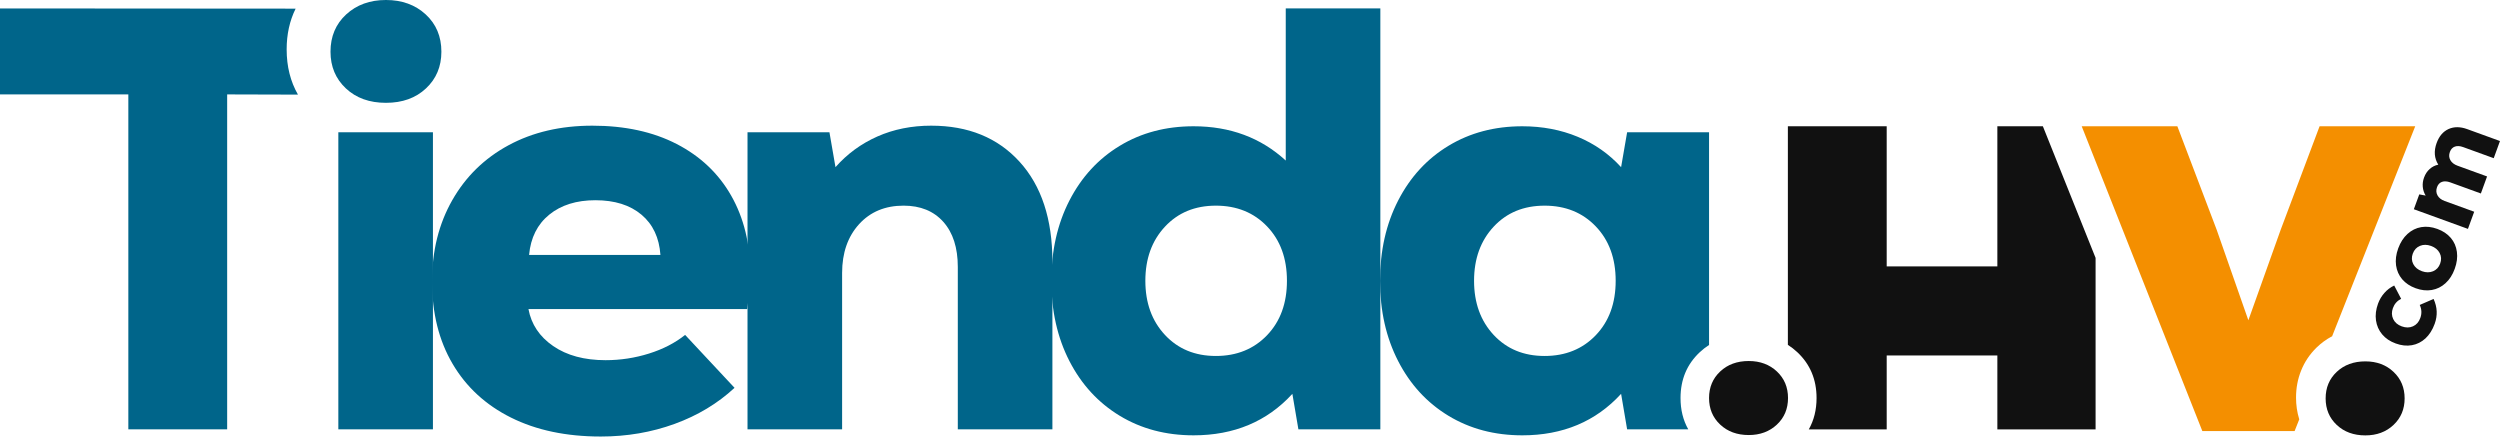
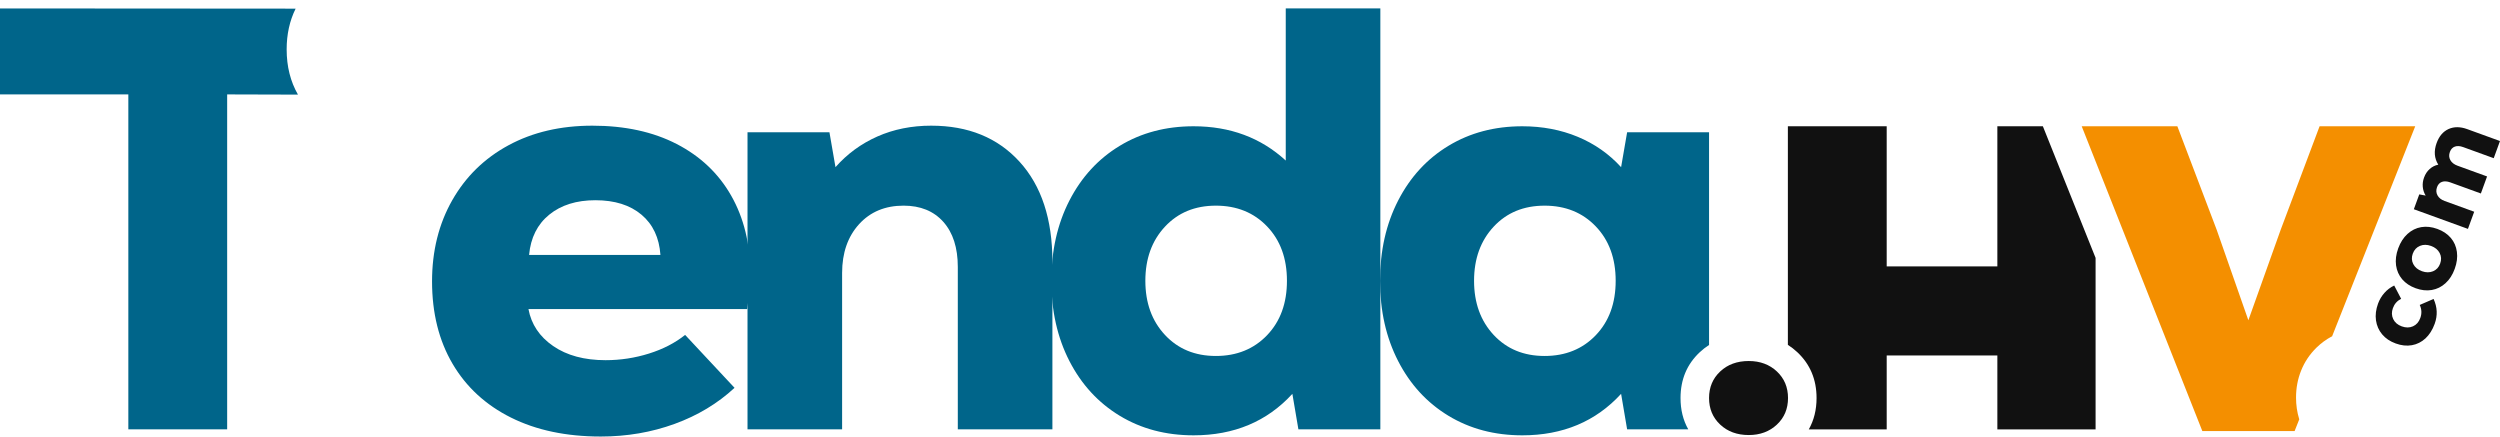
<svg xmlns="http://www.w3.org/2000/svg" xml:space="preserve" width="100%" height="100%" version="1.1" style="shape-rendering:geometricPrecision; text-rendering:geometricPrecision; image-rendering:optimizeQuality; fill-rule:evenodd; clip-rule:evenodd" viewBox="0 0 1212.25 211.67">
  <defs>
    <style type="text/css">
   
    .fil1 {fill:#00658A;fill-rule:nonzero}
    .fil0 {fill:#111111;fill-rule:nonzero}
    .fil2 {fill:#F48F00;fill-rule:nonzero}
   
  </style>
  </defs>
  <g id="Capa_x0020_1">
    <g id="_2112262558624">
      <path class="fil0" d="M1180.57 157.04c-1.07,2.93 -2.56,5.28 -4.46,7.05 -1.91,1.76 -4.11,2.86 -6.59,3.3 -2.49,0.44 -5.11,0.16 -7.87,-0.85 -2.73,-0.99 -4.91,-2.46 -6.54,-4.41 -1.63,-1.95 -2.63,-4.22 -3,-6.79 -0.36,-2.57 -0.03,-5.27 1,-8.1 0.71,-1.94 1.73,-3.67 3.07,-5.18 1.33,-1.52 2.92,-2.72 4.77,-3.61l3.36 6.44c-1.92,0.98 -3.25,2.48 -3.98,4.49 -0.7,1.91 -0.65,3.69 0.13,5.33 0.78,1.65 2.17,2.83 4.15,3.55 1.98,0.72 3.8,0.71 5.45,-0.03 1.66,-0.74 2.84,-2.08 3.54,-4.02 0.79,-2.16 0.7,-4.27 -0.27,-6.34l6.71 -2.91c1.84,3.99 2.01,8.01 0.53,12.08zm9.72 -26.66c-1.05,2.9 -2.55,5.23 -4.5,6.98 -1.94,1.76 -4.15,2.84 -6.63,3.26 -2.48,0.42 -5.08,0.14 -7.81,-0.85 -2.72,-0.99 -4.9,-2.44 -6.53,-4.35 -1.62,-1.92 -2.62,-4.17 -2.98,-6.76 -0.35,-2.59 0,-5.33 1.05,-8.23 1.06,-2.89 2.56,-5.23 4.51,-7 1.95,-1.77 4.16,-2.87 6.64,-3.29 2.48,-0.42 5.08,-0.13 7.81,0.86 2.72,0.99 4.9,2.44 6.53,4.35 1.63,1.91 2.62,4.17 2.97,6.78 0.35,2.6 0,5.36 -1.06,8.25zm-7.06 -2.56c0.67,-1.84 0.59,-3.55 -0.24,-5.13 -0.82,-1.58 -2.21,-2.72 -4.16,-3.43 -1.94,-0.71 -3.74,-0.72 -5.39,-0.04 -1.65,0.68 -2.82,1.94 -3.49,3.78 -0.65,1.8 -0.57,3.49 0.26,5.07 0.83,1.58 2.21,2.72 4.16,3.43 1.95,0.71 3.75,0.72 5.4,0.04 1.65,-0.68 2.8,-1.92 3.46,-3.72zm-1.71 -58.47c1.21,-3.32 3.14,-5.58 5.78,-6.78 2.65,-1.2 5.67,-1.18 9.07,0.05l15.87 5.77 -3.03 8.32 -14.82 -5.38c-1.55,-0.57 -2.9,-0.65 -4.03,-0.24 -1.13,0.41 -1.94,1.27 -2.41,2.58 -0.53,1.45 -0.45,2.77 0.23,3.98 0.68,1.21 1.84,2.11 3.46,2.7l14.34 5.21 -3.01 8.26 -14.82 -5.38c-1.56,-0.56 -2.9,-0.65 -4.02,-0.26 -1.13,0.39 -1.93,1.24 -2.41,2.55 -0.52,1.45 -0.45,2.78 0.23,4.01 0.67,1.22 1.82,2.13 3.45,2.72l14.34 5.21 -3.04 8.32 -26.23 -9.53 2.63 -7.2 3.1 0.58c-0.8,-1.33 -1.27,-2.75 -1.4,-4.26 -0.13,-1.5 0.07,-3 0.62,-4.48 0.61,-1.7 1.53,-3.09 2.75,-4.16 1.21,-1.08 2.6,-1.78 4.16,-2.09 -1.96,-3.11 -2.22,-6.61 -0.81,-10.5z" />
      <path class="fil0" d="M968.52 61.23l22.07 0 25.56 63.83 0 28.39 0 54.77 -47.63 0 0 -35.87 -53.66 0 0 35.87 -37.78 0c2.51,-4.43 3.77,-9.5 3.77,-15.21 0,-8.97 -3.1,-16.37 -9.29,-22.19 -1.45,-1.36 -2.99,-2.56 -4.62,-3.6l0 -11.91 0 11.91 0 0 0 -105.99 47.92 0 0 67.96 53.66 0 0 -67.96z" />
-       <path class="fil1" d="M187.14 49.86c-7.98,0 -14.46,-2.33 -19.43,-7 -4.96,-4.66 -7.45,-10.59 -7.45,-17.78 0,-7.39 2.54,-13.41 7.6,-18.08 5.07,-4.66 11.49,-7 19.28,-7 7.8,0 14.22,2.34 19.29,7 5.06,4.67 7.6,10.69 7.6,18.08 0,7.19 -2.49,13.12 -7.46,17.78 -4.96,4.67 -11.44,7 -19.43,7zm-23.08 14.29l45.87 0 0 144.03 -45.87 0 0 -144.03z" />
      <path class="fil1" d="M144.48 45.88l-34.33 -0.1 0 162.4 -47.92 0 0 -162.4 -62.24 0 0 -41.69 143.36 0.1c-2.9,5.86 -4.35,12.45 -4.35,19.79 0,8.23 1.83,15.53 5.48,21.9z" />
      <path class="fil1" d="M828.72 64.15l0 90.6 0 12.53c-1.6,1.03 -3.12,2.21 -4.54,3.54 -6.2,5.82 -9.29,13.22 -9.29,22.19 0,5.69 1.24,10.74 3.74,15.16l-29.64 0.01 -2.92 -17.21c-12.28,13.41 -28.25,20.12 -47.92,20.12 -13.44,0 -25.37,-3.16 -35.8,-9.48 -10.42,-6.31 -18.55,-15.16 -24.39,-26.53 -5.85,-11.37 -8.77,-24.34 -8.77,-38.92 0,-14.58 2.92,-27.55 8.77,-38.92 5.84,-11.37 13.97,-20.22 24.39,-26.53 10.43,-6.32 22.36,-9.48 35.8,-9.48 9.74,0 18.7,1.7 26.88,5.1 8.18,3.4 15.19,8.31 21.04,14.73l2.92 -16.91 39.73 0zm-79.76 108.46c10.13,0 18.41,-3.36 24.83,-10.06 6.43,-6.71 9.65,-15.51 9.65,-26.39 0,-10.88 -3.22,-19.68 -9.65,-26.38 -6.42,-6.71 -14.7,-10.06 -24.83,-10.06 -10.13,0 -18.36,3.4 -24.69,10.2 -6.33,6.8 -9.5,15.55 -9.5,26.24 0,10.69 3.17,19.44 9.5,26.24 6.33,6.8 14.56,10.21 24.69,10.21z" />
      <path class="fil1" d="M669.33 4.09l0 204.09 -39.74 0 -2.92 -17.21c-12.27,13.41 -28.24,20.12 -47.92,20.12 -13.44,0 -25.37,-3.16 -35.79,-9.48 -10.42,-6.31 -18.55,-15.16 -24.4,-26.53 -5.84,-11.37 -8.76,-24.34 -8.76,-38.92 0,-14.58 2.92,-27.55 8.76,-38.92 5.85,-11.37 13.98,-20.22 24.4,-26.53 10.42,-6.32 22.35,-9.48 35.79,-9.48 17.73,0 32.63,5.54 44.71,16.62l0 -73.76 45.87 0zm-79.76 168.52c10.12,0 18.4,-3.36 24.83,-10.06 6.43,-6.71 9.64,-15.51 9.64,-26.39 0,-10.88 -3.21,-19.68 -9.64,-26.38 -6.43,-6.71 -14.71,-10.06 -24.83,-10.06 -10.13,0 -18.36,3.4 -24.69,10.2 -6.34,6.8 -9.5,15.55 -9.5,26.24 0,10.69 3.16,19.44 9.5,26.24 6.33,6.8 14.56,10.21 24.69,10.21z" />
      <path class="fil1" d="M451.58 60.94c17.92,0 32.19,5.83 42.81,17.49 10.61,11.66 15.92,27.8 15.92,48.4l0 81.35 -45.87 0 0 -78.73c0,-9.33 -2.34,-16.61 -7.01,-21.86 -4.68,-5.25 -11.11,-7.87 -19.29,-7.87 -8.96,0 -16.16,3.01 -21.62,9.03 -5.45,6.03 -8.18,13.9 -8.18,23.62l0 75.81 -45.87 0 0 -144.03 39.73 0 2.93 16.91c5.65,-6.42 12.41,-11.37 20.3,-14.87 7.89,-3.5 16.61,-5.25 26.15,-5.25z" />
-       <path class="fil1" d="M287.22 60.94c15.78,0 29.42,2.96 40.91,8.89 11.49,5.93 20.31,14.29 26.44,25.07 6.14,10.79 9.21,23.38 9.21,37.76 0,4.67 -0.49,10.4 -1.46,17.2l-106.07 0c1.37,7.39 5.36,13.37 11.98,17.93 6.63,4.57 15.1,6.86 25.42,6.86 7.21,0 14.22,-1.07 21.04,-3.21 6.82,-2.14 12.66,-5.15 17.53,-9.04l23.96 25.66c-8.18,7.58 -17.87,13.41 -29.07,17.49 -11.2,4.08 -23.13,6.12 -35.8,6.12 -16.75,0 -31.26,-3.06 -43.53,-9.18 -12.27,-6.12 -21.72,-14.82 -28.34,-26.1 -6.62,-11.27 -9.94,-24.58 -9.94,-39.94 0,-14.77 3.27,-27.89 9.79,-39.36 6.53,-11.47 15.63,-20.36 27.32,-26.67 11.69,-6.32 25.23,-9.48 40.61,-9.48zm1.47 36.15c-9.16,0 -16.61,2.33 -22.36,7 -5.74,4.66 -9.01,11.18 -9.78,19.53l63.69 0c-0.58,-8.35 -3.65,-14.87 -9.2,-19.53 -5.55,-4.67 -13,-7 -22.35,-7z" />
-       <path class="fil0" d="M1146.96 211.12c-5.64,0 -10.26,-1.68 -13.86,-5.06 -3.6,-3.38 -5.4,-7.67 -5.4,-12.88 0,-5.21 1.8,-9.5 5.4,-12.88 3.6,-3.38 8.22,-5.07 13.86,-5.07 5.5,0 10.05,1.69 13.64,5.07 3.6,3.38 5.4,7.67 5.4,12.88 0,5.21 -1.8,9.5 -5.4,12.88 -3.59,3.38 -8.14,5.06 -13.64,5.06z" />
+       <path class="fil1" d="M287.22 60.94c15.78,0 29.42,2.96 40.91,8.89 11.49,5.93 20.31,14.29 26.44,25.07 6.14,10.79 9.21,23.38 9.21,37.76 0,4.67 -0.49,10.4 -1.46,17.2l-106.07 0c1.37,7.39 5.36,13.37 11.98,17.93 6.63,4.57 15.1,6.86 25.42,6.86 7.21,0 14.22,-1.07 21.04,-3.21 6.82,-2.14 12.66,-5.15 17.53,-9.04l23.96 25.66c-8.18,7.58 -17.87,13.41 -29.07,17.49 -11.2,4.08 -23.13,6.12 -35.8,6.12 -16.75,0 -31.26,-3.06 -43.53,-9.18 -12.27,-6.12 -21.72,-14.82 -28.34,-26.1 -6.62,-11.27 -9.94,-24.58 -9.94,-39.94 0,-14.77 3.27,-27.89 9.79,-39.36 6.53,-11.47 15.63,-20.36 27.32,-26.67 11.69,-6.32 25.23,-9.48 40.61,-9.48m1.47 36.15c-9.16,0 -16.61,2.33 -22.36,7 -5.74,4.66 -9.01,11.18 -9.78,19.53l63.69 0c-0.58,-8.35 -3.65,-14.87 -9.2,-19.53 -5.55,-4.67 -13,-7 -22.35,-7z" />
      <path class="fil0" d="M847.97 210.95c-5.64,0 -10.26,-1.69 -13.85,-5.07 -3.6,-3.37 -5.4,-7.67 -5.4,-12.87 0,-5.21 1.8,-9.5 5.4,-12.88 3.59,-3.38 8.21,-5.07 13.85,-5.07 5.5,0 10.05,1.69 13.65,5.07 3.6,3.38 5.39,7.67 5.39,12.88 0,5.2 -1.79,9.5 -5.39,12.87 -3.6,3.38 -8.15,5.07 -13.65,5.07z" />
      <path class="fil2" d="M1134.39 61.23l27.13 0 9.62 0 -40.32 101.89 -0.1 0.05 3.06 -7.73 -3.03 7.66c-2.73,1.44 -5.22,3.26 -7.48,5.46 -3.28,3.22 -5.77,6.92 -7.45,11.12 -1.65,4.08 -2.47,8.45 -2.47,13.09 0,3.65 0.51,7.12 1.52,10.43l0.06 0.07 -2.27 5.74 -9.62 0 -25.51 0 -9.62 0 -2.14 -5.4 -15.87 -40.1 -40.48 -102.28 9.62 0 27.14 0 9.62 0 19.09 50.25 15.34 43.82 15.65 -43.82 18.89 -50.25 9.62 0z" />
    </g>
  </g>
</svg>